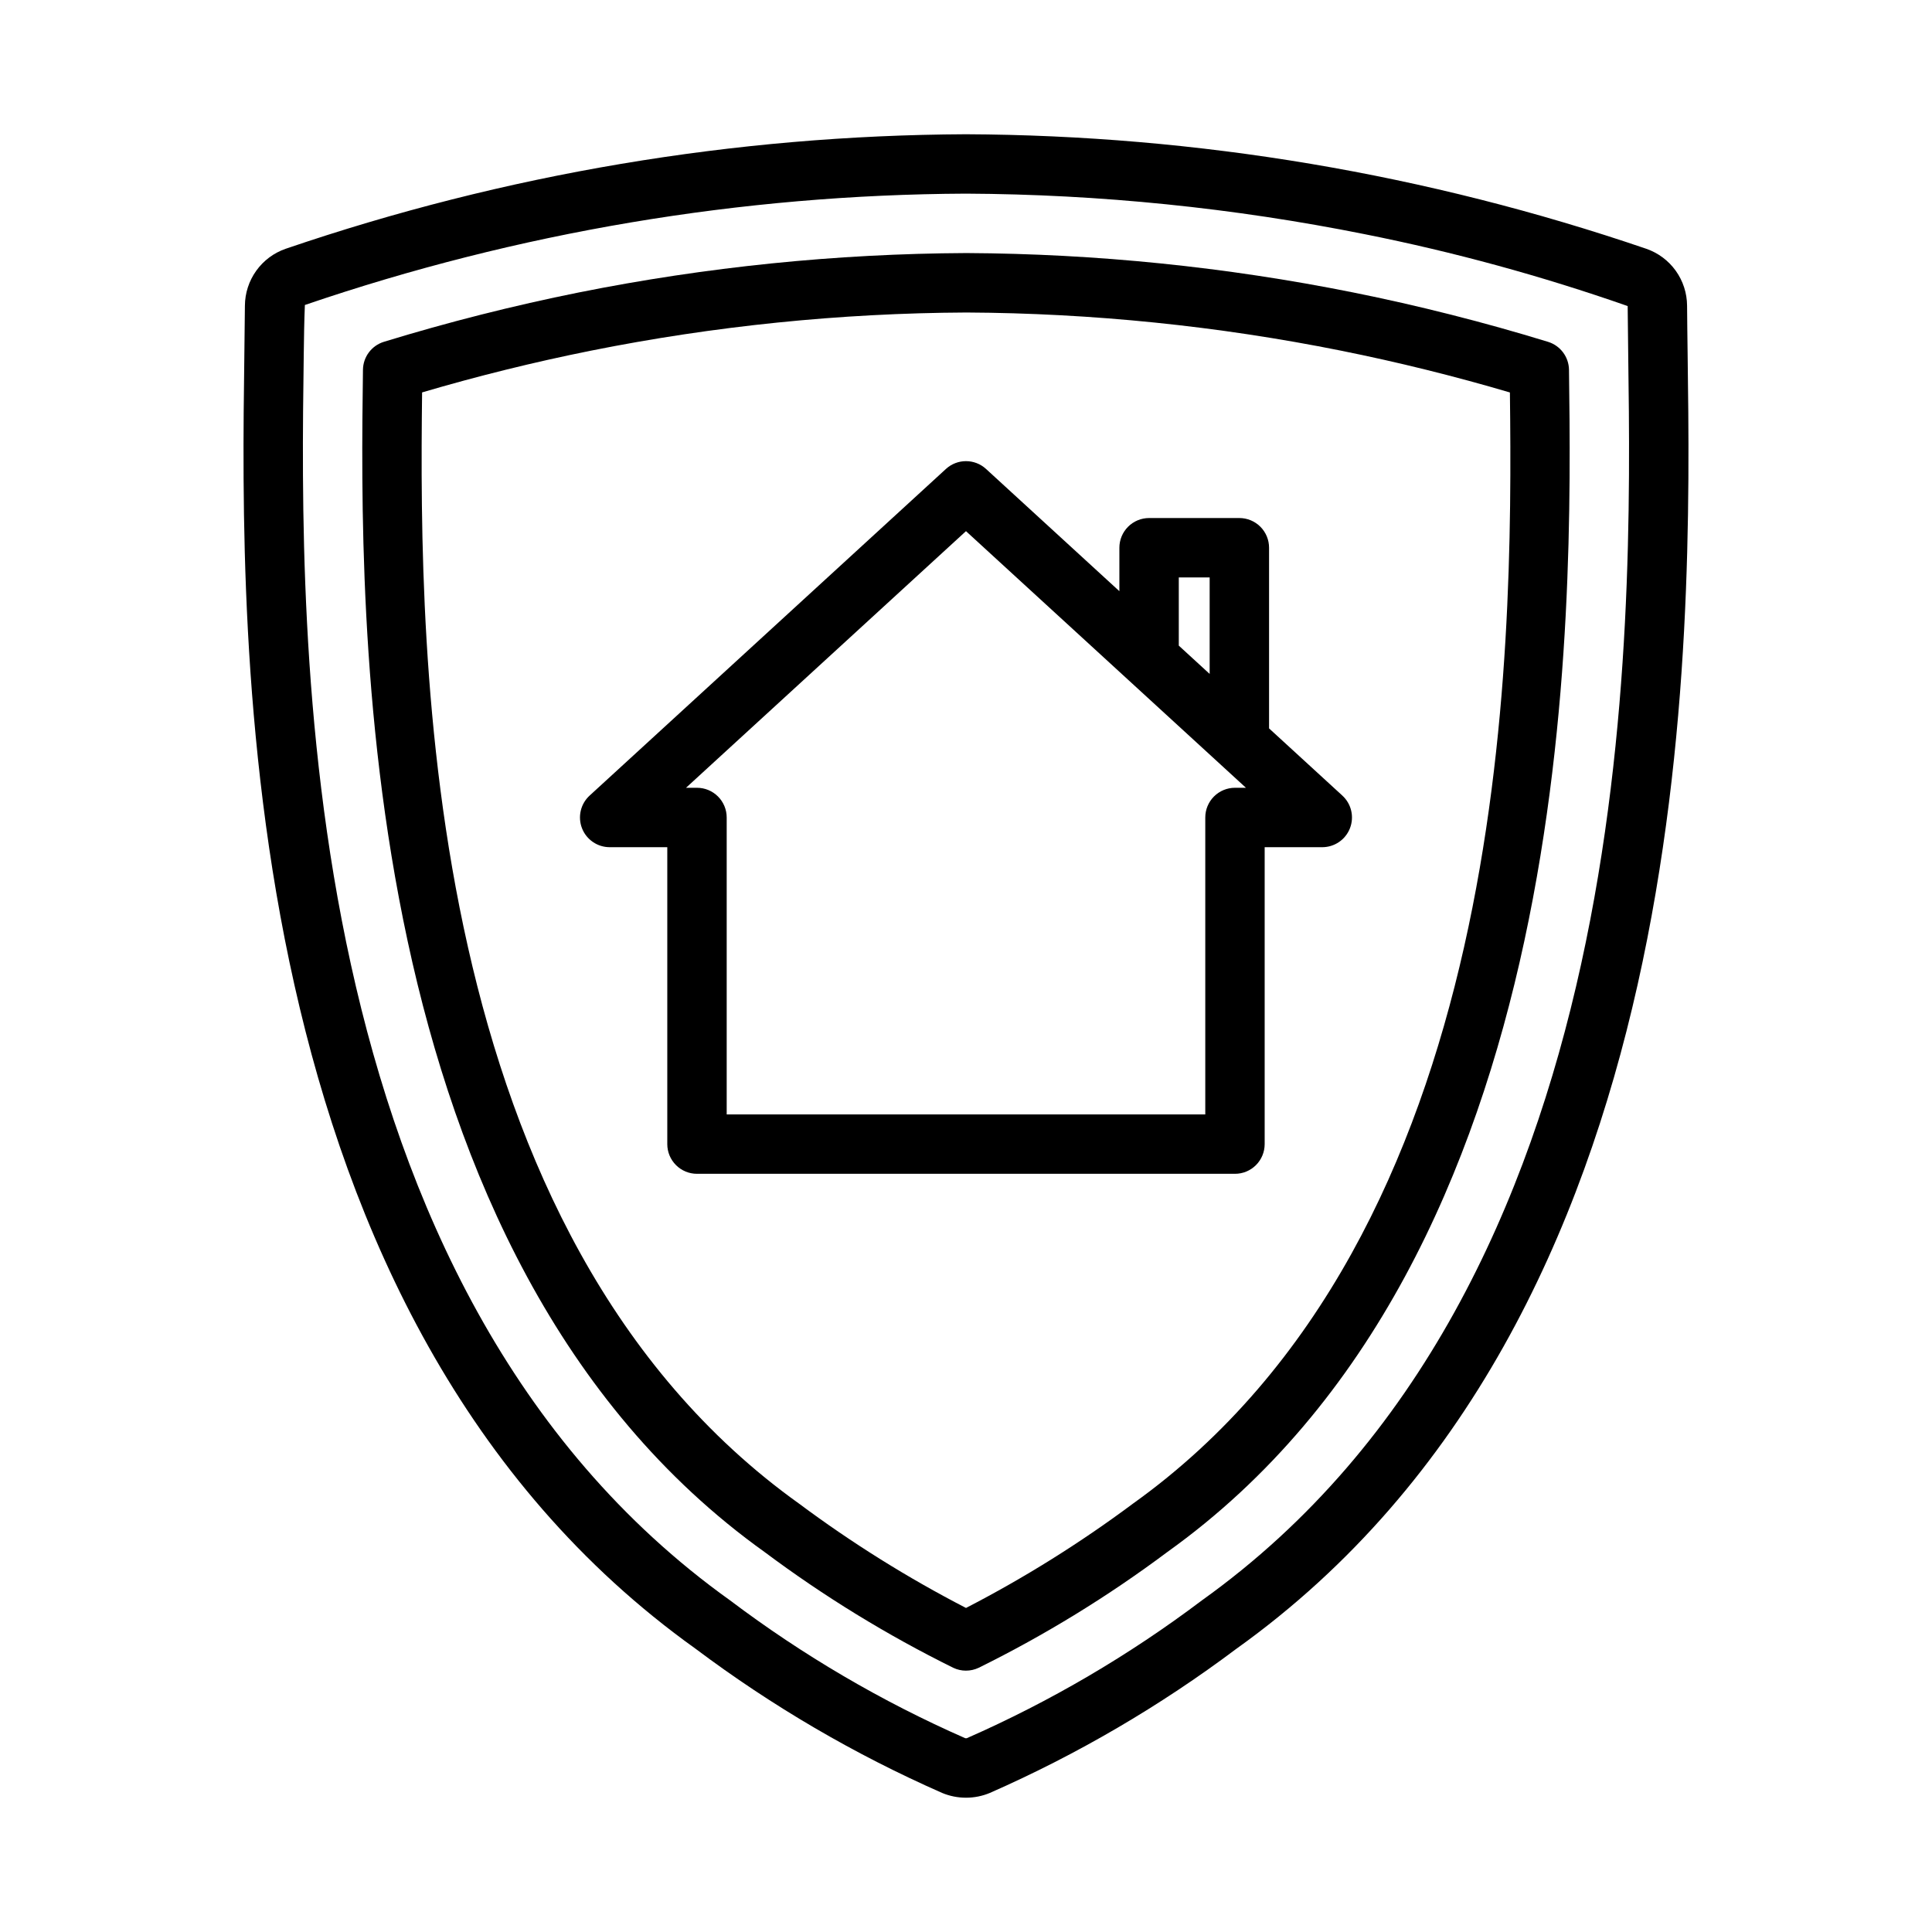
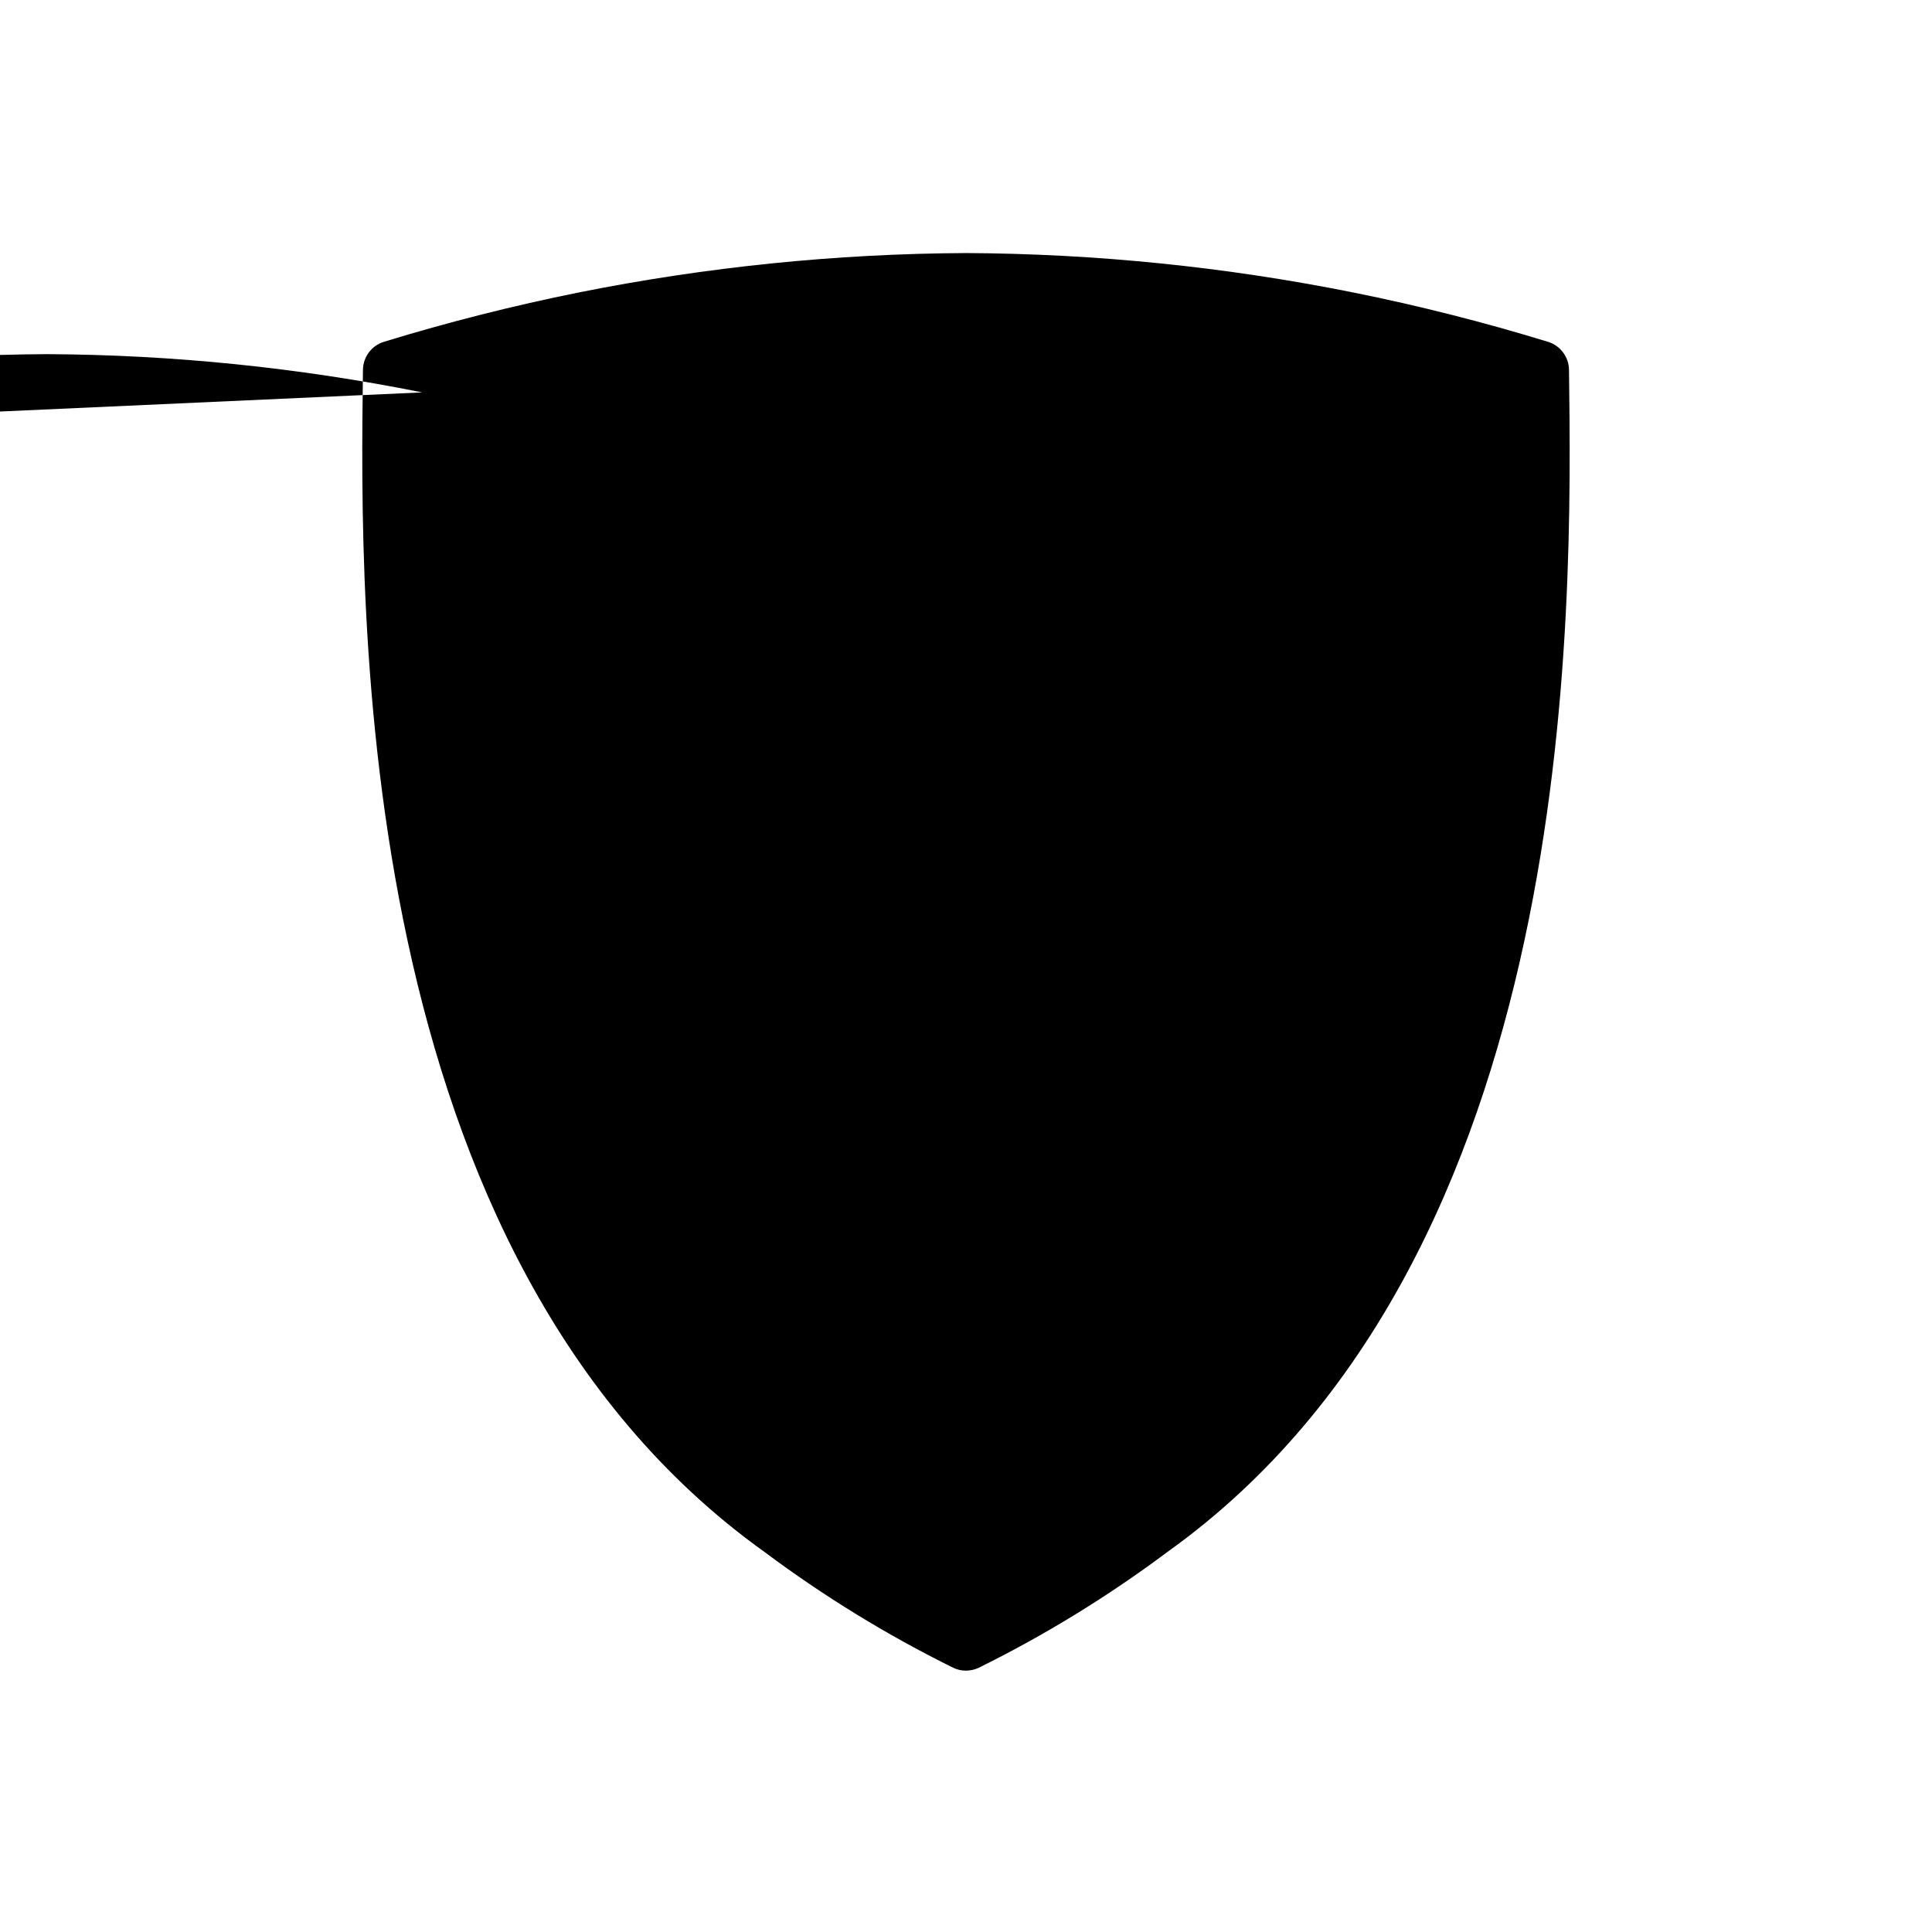
<svg xmlns="http://www.w3.org/2000/svg" fill="#000000" width="800px" height="800px" version="1.1" viewBox="144 144 512 512">
  <g>
-     <path d="m400 620.41c-2.168 0.004-4.312-0.426-6.312-1.258l-0.008-0.004c-23.176-10.191-45.105-23.016-65.352-38.215-123.02-87.949-120.6-266.78-119.57-343.14 0.062-4.633 0.121-8.906 0.145-12.777 0.02-3.324 1.066-6.559 3-9.262 1.934-2.703 4.66-4.738 7.801-5.824 58.043-19.82 118.92-30.07 180.26-30.352 61.355 0.27 122.26 10.52 180.32 30.352 3.141 1.086 5.871 3.117 7.805 5.82 1.938 2.703 2.984 5.938 3.004 9.262 0.023 3.875 0.086 8.148 0.145 12.781 1.031 76.363 3.445 255.19-119.57 343.14-20.246 15.199-42.176 28.023-65.352 38.215-2 0.836-4.148 1.266-6.316 1.262zm-0.23-15.781c0.152 0.047 0.312 0.047 0.469 0 22.098-9.715 42.996-21.965 62.266-36.504 116.33-83.16 113.99-256.22 112.99-330.12-0.062-4.676-0.121-8.984-0.145-12.891v-0.004c-22.75-7.965-46.027-14.328-69.664-19.043-34.816-6.977-70.223-10.578-105.73-10.75-59.602 0.281-118.76 10.246-175.16 29.508-0.176 4.199-0.238 8.508-0.301 13.18-1 73.895-3.336 246.96 112.99 330.12 19.273 14.539 40.172 26.789 62.277 36.504z" />
-     <path d="m400 586.74c-1.168 0-2.32-0.258-3.375-0.758-17.559-8.676-34.289-18.938-49.977-30.66-109.53-78.305-107.3-249.04-106.46-313.32 0.043-3.422 2.293-6.422 5.562-7.422 16.93-5.191 34.309-9.59 51.652-13.078h0.004c33.816-6.773 68.211-10.27 102.7-10.438 34.414 0.176 68.734 3.672 102.48 10.438 17.32 3.484 34.703 7.883 51.652 13.086 3.269 1 5.519 4 5.562 7.422 0.84 64.273 3.074 235-106.46 313.3h0.004c-15.688 11.73-32.418 21.996-49.977 30.668-1.055 0.5-2.211 0.758-3.375 0.758zm-144.14-338.75c-0.844 70.723-0.086 223.02 99.953 294.53 13.949 10.391 28.73 19.621 44.188 27.605 15.461-7.981 30.242-17.215 44.195-27.609 100.03-71.5 100.79-223.8 99.945-294.51-14.715-4.336-29.703-8.051-44.656-11.051v-0.004c-32.723-6.566-66-9.961-99.371-10.133-33.449 0.164-66.801 3.559-99.598 10.133-14.977 3.008-29.969 6.715-44.656 11.043z" />
-     <path d="m499.74 354.84-19.426-17.809v-47.875c0-2.086-0.828-4.09-2.305-5.566-1.477-1.477-3.477-2.305-5.566-2.305h-23.922c-2.09 0-4.094 0.828-5.566 2.305-1.477 1.477-2.309 3.481-2.309 5.566v11.512l-35.332-32.387c-3.008-2.762-7.629-2.762-10.637 0l-94.426 86.559c-2.391 2.191-3.191 5.629-2.016 8.656 1.176 3.023 4.09 5.016 7.336 5.019h15.266v78.688-0.004c0 2.09 0.828 4.09 2.305 5.566 1.477 1.477 3.481 2.309 5.566 2.305h142.57c2.086 0.004 4.09-0.828 5.566-2.305 1.477-1.477 2.305-3.477 2.305-5.566v-78.684h15.27c3.242-0.004 6.156-1.996 7.332-5.019 1.176-3.027 0.379-6.465-2.016-8.656zm-43.348-57.812h8.18v25.57l-8.18-7.5zm14.891 55.742c-2.09 0-4.09 0.828-5.566 2.305-1.477 1.477-2.305 3.481-2.305 5.566v78.688h-126.83v-78.688c0-2.086-0.832-4.09-2.309-5.566-1.477-1.477-3.477-2.305-5.566-2.305h-2.906l74.195-68.008 74.191 68.008z" />
+     <path d="m400 586.74c-1.168 0-2.32-0.258-3.375-0.758-17.559-8.676-34.289-18.938-49.977-30.66-109.53-78.305-107.3-249.04-106.46-313.32 0.043-3.422 2.293-6.422 5.562-7.422 16.93-5.191 34.309-9.59 51.652-13.078h0.004c33.816-6.773 68.211-10.27 102.7-10.438 34.414 0.176 68.734 3.672 102.48 10.438 17.32 3.484 34.703 7.883 51.652 13.086 3.269 1 5.519 4 5.562 7.422 0.84 64.273 3.074 235-106.46 313.3h0.004c-15.688 11.73-32.418 21.996-49.977 30.668-1.055 0.5-2.211 0.758-3.375 0.758zm-144.14-338.75v-0.004c-32.723-6.566-66-9.961-99.371-10.133-33.449 0.164-66.801 3.559-99.598 10.133-14.977 3.008-29.969 6.715-44.656 11.043z" />
  </g>
</svg>